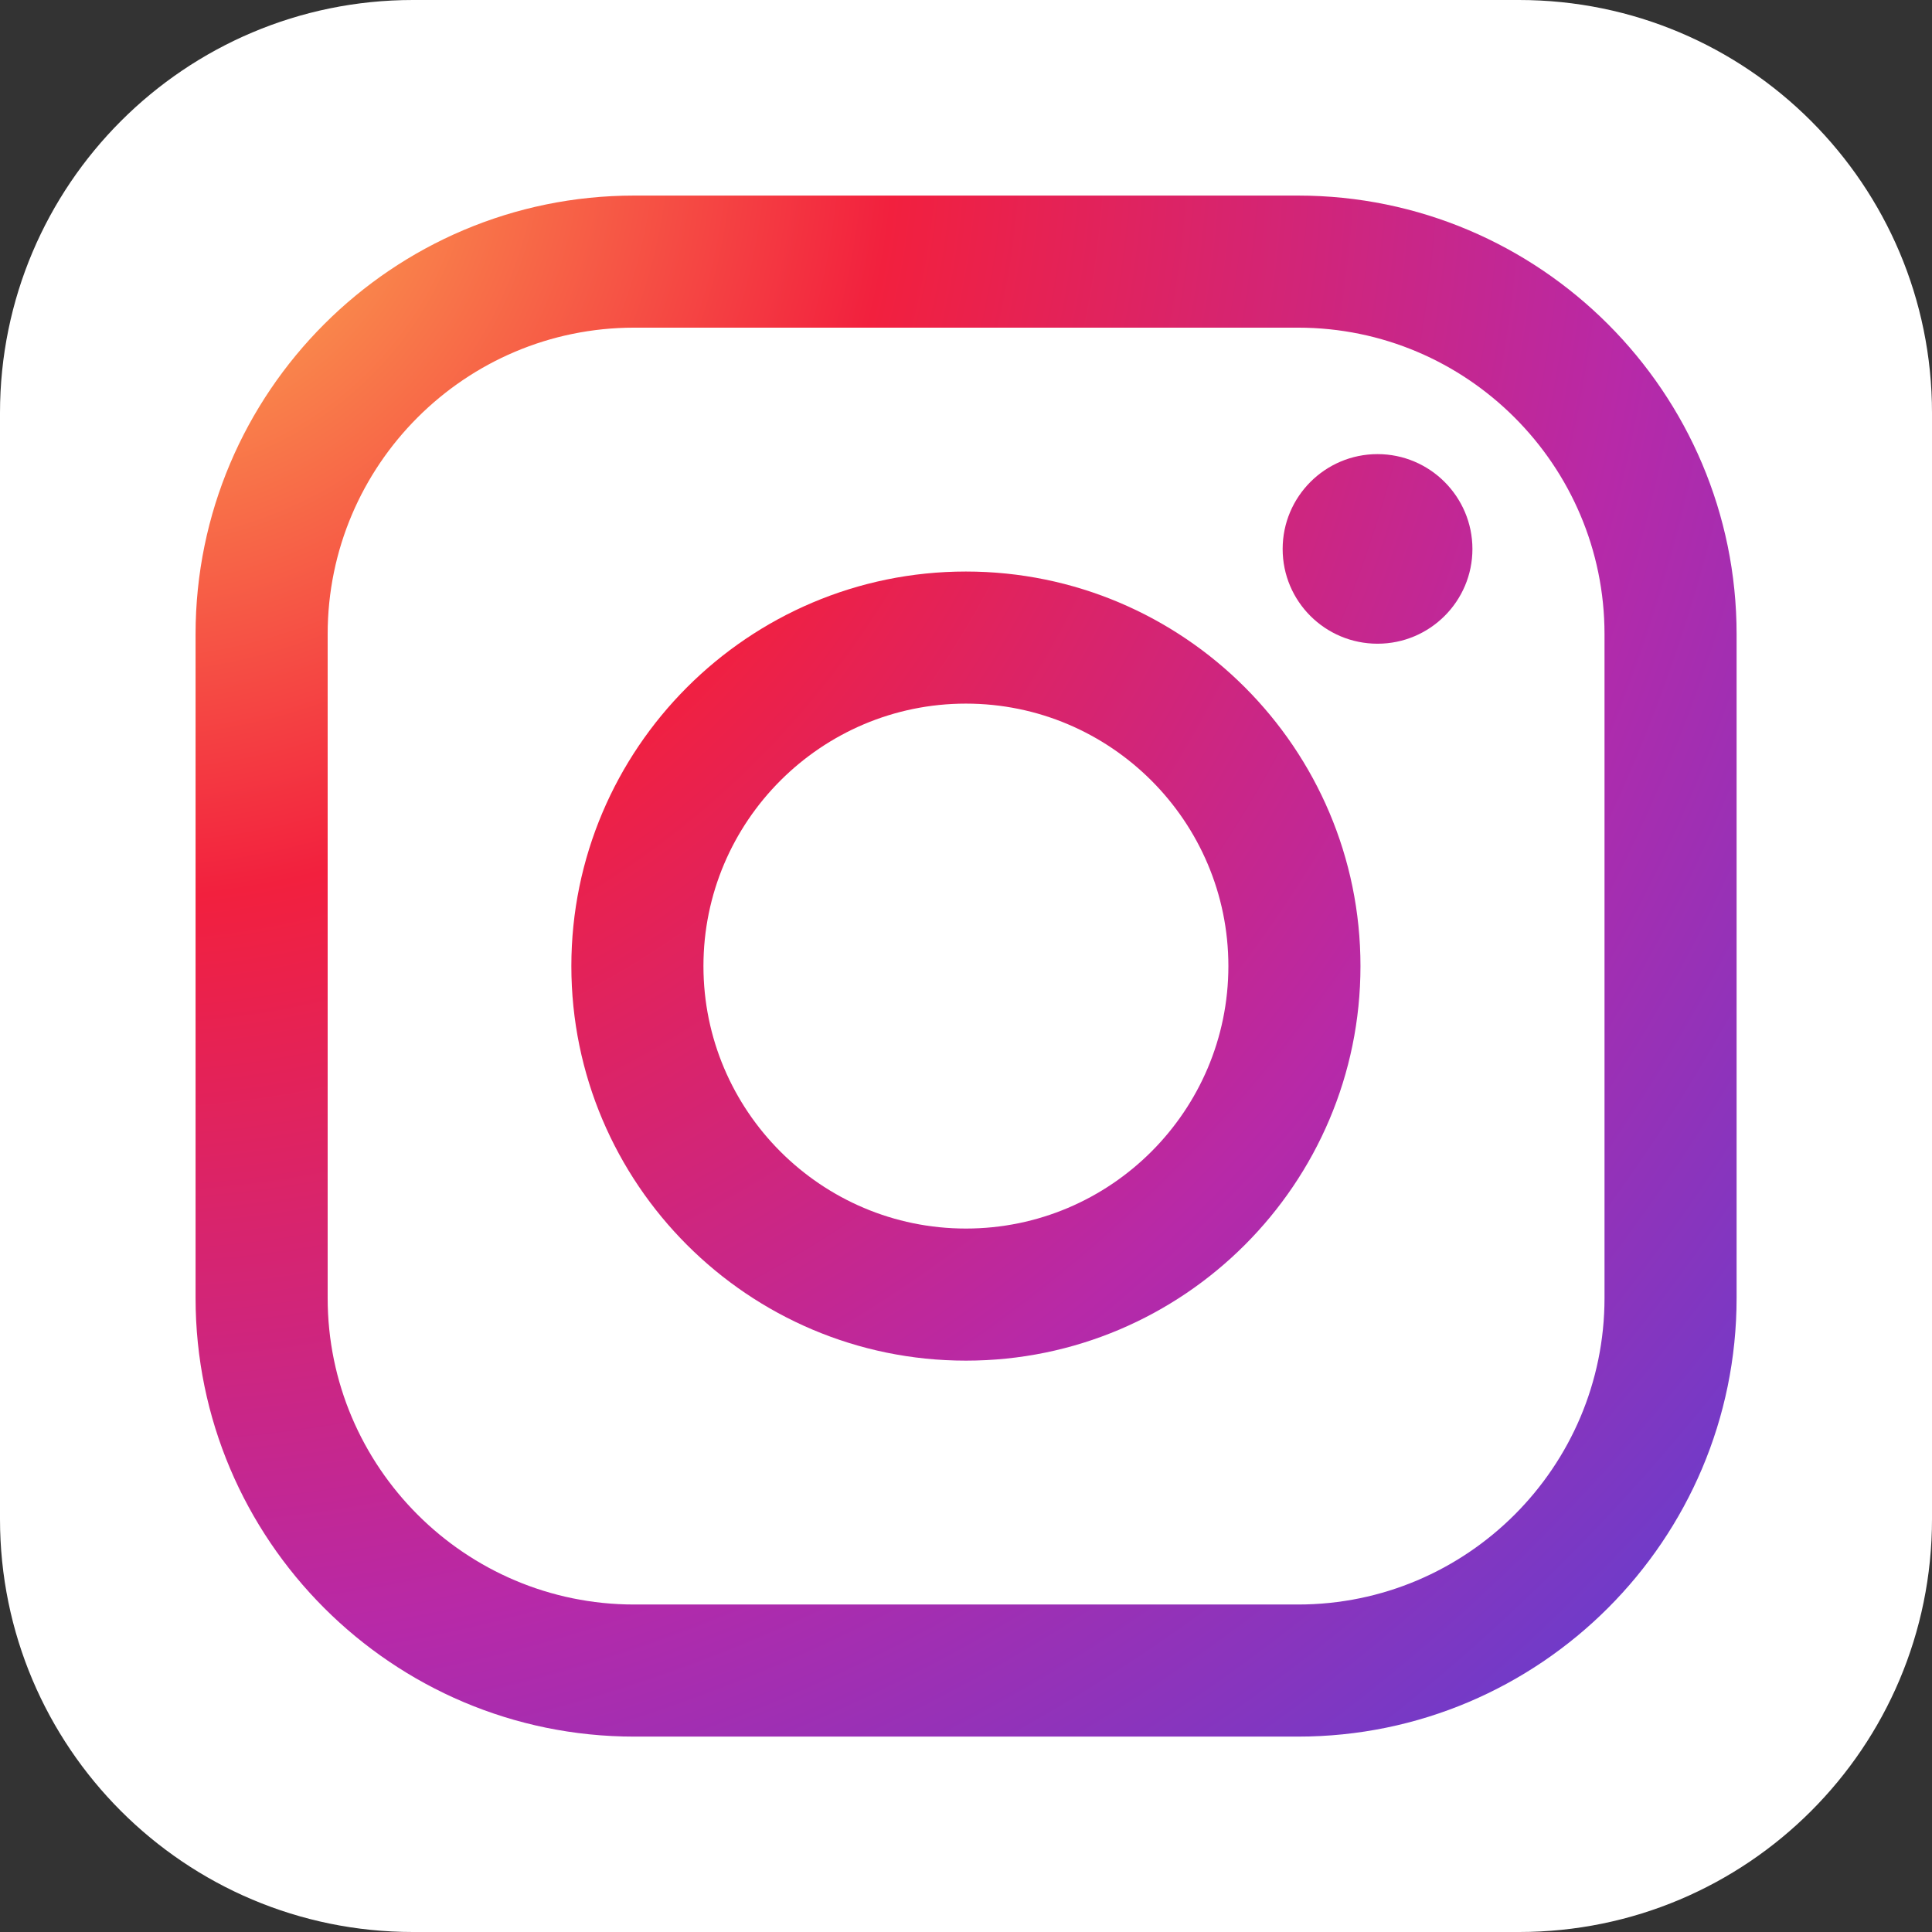
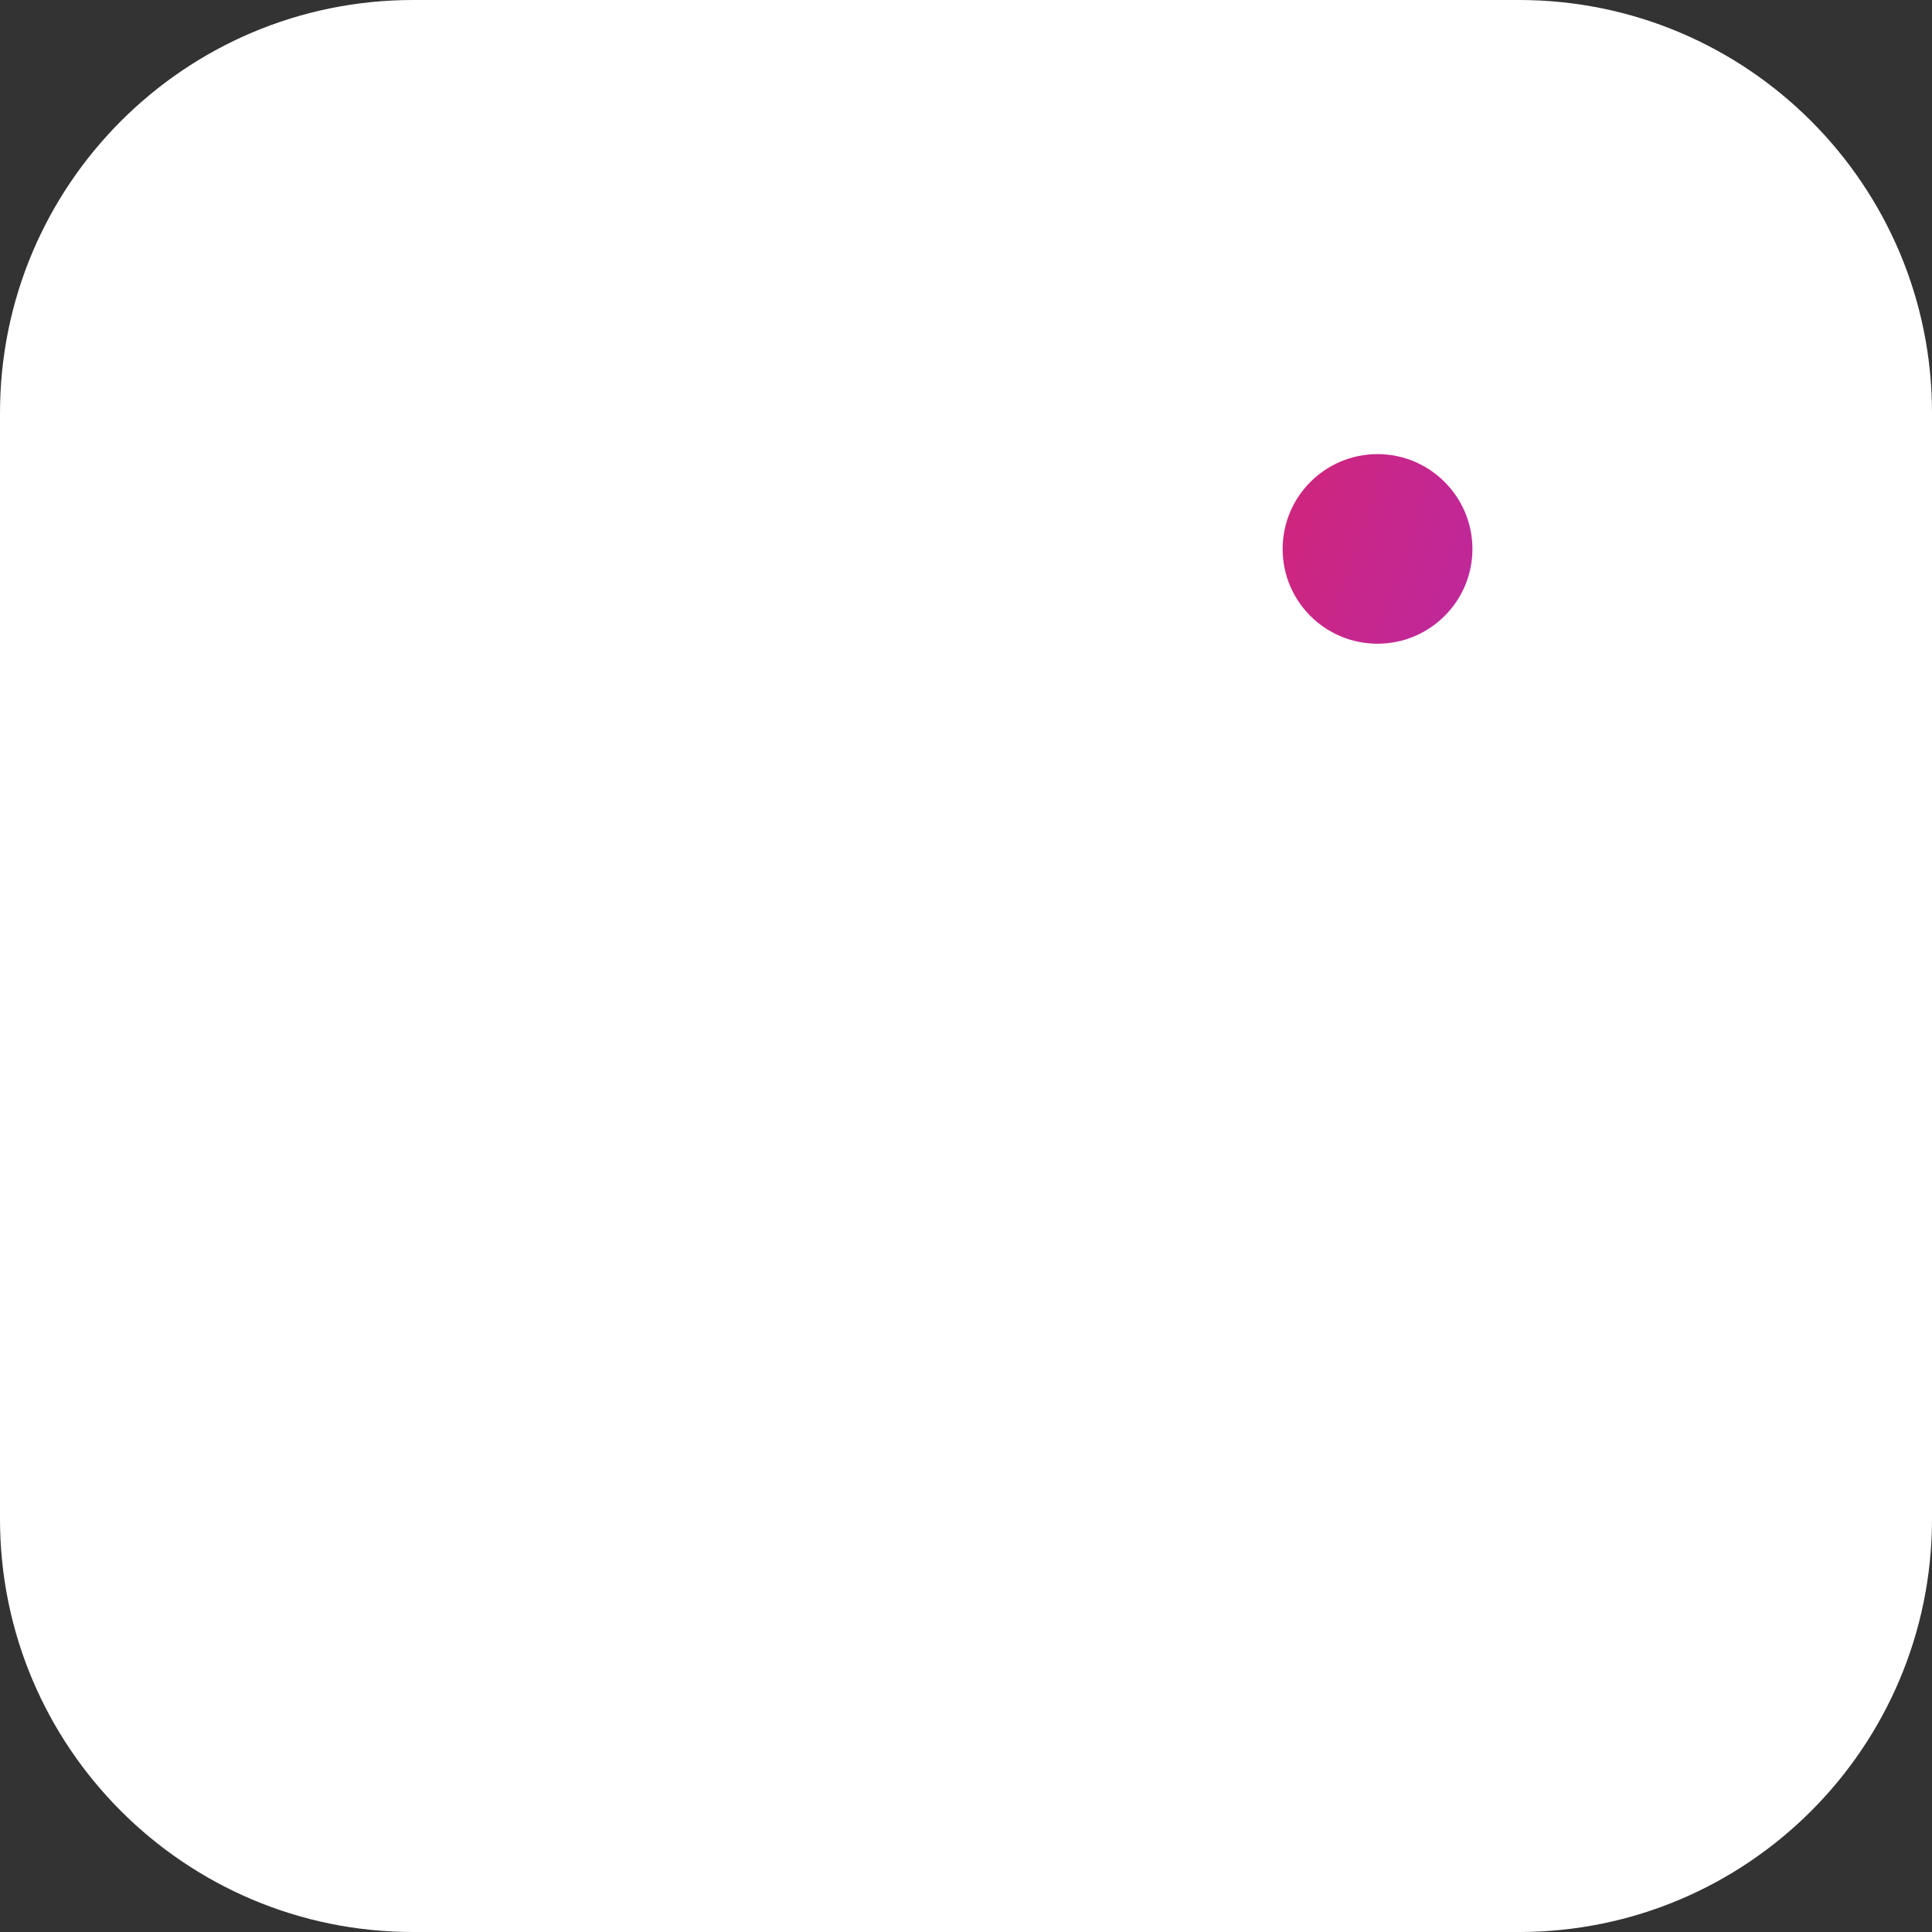
<svg xmlns="http://www.w3.org/2000/svg" xmlns:xlink="http://www.w3.org/1999/xlink" id="Capa_1" data-name="Capa 1" viewBox="0 0 113.21 113.21">
  <rect x="0" y="0" width="113.21" height="113.21" fill="#333333" stroke="none" />
  <defs>
    <style>
      .cls-1 {
        fill: url(#Degradado_sin_nombre_10-3);
      }

      .cls-1, .cls-2, .cls-3, .cls-4 {
        stroke-width: 0px;
      }

      .cls-2 {
        fill: url(#Degradado_sin_nombre_10-2);
      }

      .cls-3 {
        fill: #fff;
      }

      .cls-4 {
        fill: url(#Degradado_sin_nombre_10);
      }
    </style>
    <radialGradient id="Degradado_sin_nombre_10" data-name="Degradado sin nombre 10" cx="7.03" cy="7.22" fx="7.03" fy="7.22" r="137.76" gradientUnits="userSpaceOnUse">
      <stop offset="0" stop-color="#fec053" />
      <stop offset=".33" stop-color="#f2203e" />
      <stop offset=".65" stop-color="#b729a8" />
      <stop offset="1" stop-color="#5342d6" />
    </radialGradient>
    <radialGradient id="Degradado_sin_nombre_10-2" data-name="Degradado sin nombre 10" cx="7.03" cy="7.22" fx="7.03" fy="7.22" r="137.76" xlink:href="#Degradado_sin_nombre_10" />
    <radialGradient id="Degradado_sin_nombre_10-3" data-name="Degradado sin nombre 10" cx="7.03" cy="7.22" fx="7.03" fy="7.22" r="137.76" xlink:href="#Degradado_sin_nombre_10" />
  </defs>
  <path class="cls-3" d="m89.01,113.21H24.2c-13.36,0-24.2-10.83-24.2-24.2V24.2C0,10.84,10.84,0,24.2,0h64.81c13.37,0,24.2,10.84,24.2,24.2v64.81c0,13.37-10.83,24.2-24.2,24.2h0Z" />
  <g>
-     <path class="cls-4" d="m19.2,76.06v-38.9c0-9.91,8.06-17.96,17.96-17.96h38.9c9.9,0,17.96,8.06,17.96,17.96v38.9c0,9.91-8.06,17.96-17.96,17.96h-38.9c-9.9,0-17.96-8.06-17.96-17.96M37.16,11.46c-14.17,0-25.7,11.53-25.7,25.7v38.9c0,14.17,11.53,25.7,25.7,25.7h38.9c14.17,0,25.7-11.53,25.7-25.7v-38.9c0-14.17-11.53-25.7-25.7-25.7h-38.9Z" />
-     <path class="cls-2" d="m41.22,56.61c0-8.48,6.9-15.38,15.38-15.38s15.38,6.9,15.38,15.38-6.9,15.38-15.38,15.38-15.38-6.9-15.38-15.38m-7.74,0c0,12.75,10.37,23.12,23.12,23.12s23.12-10.37,23.12-23.12-10.37-23.12-23.12-23.12-23.12,10.38-23.12,23.12" />
    <path class="cls-1" d="m75.16,32.17c0,3.07,2.49,5.55,5.56,5.55s5.56-2.49,5.56-5.55-2.49-5.56-5.56-5.56-5.56,2.49-5.56,5.56" />
  </g>
</svg>